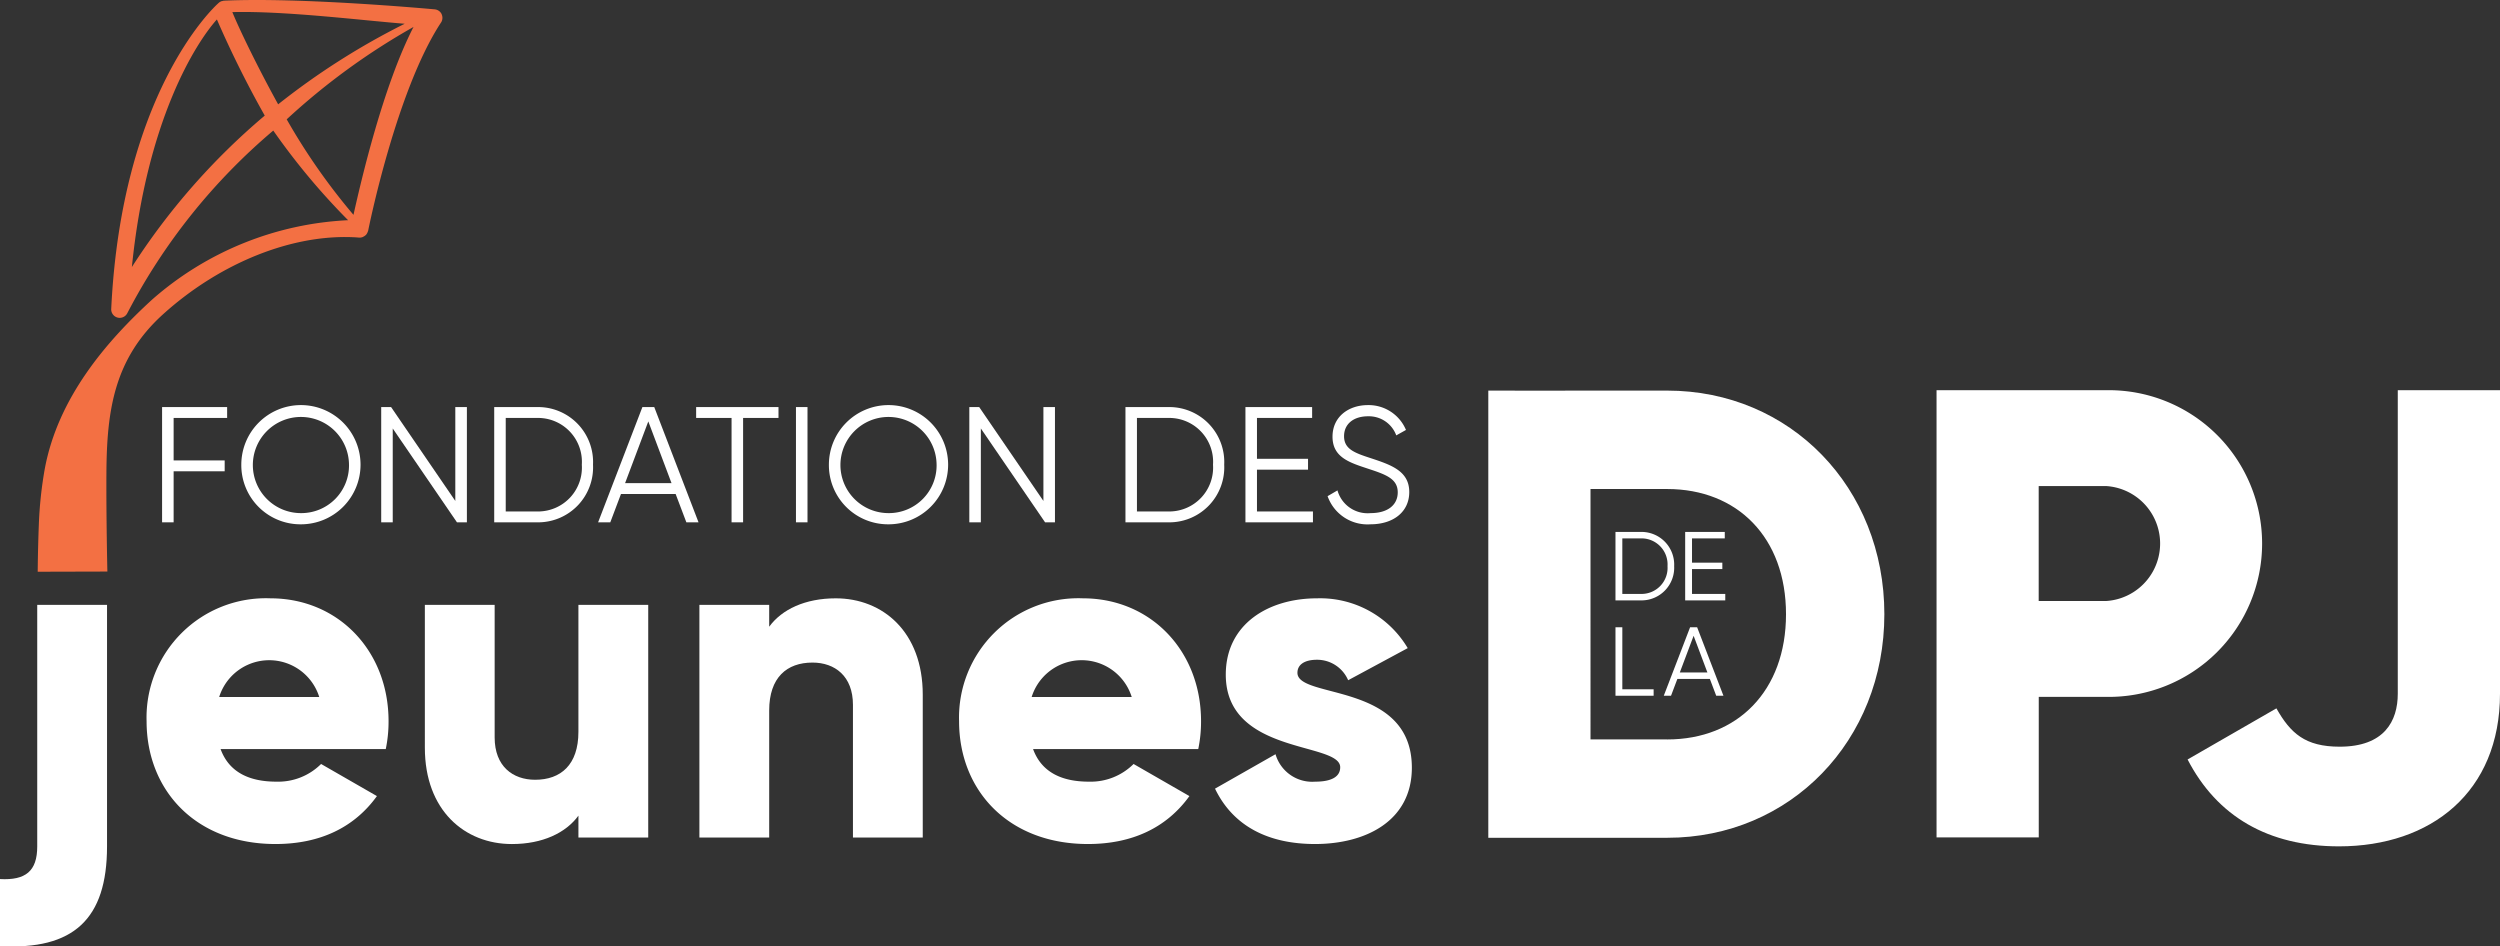
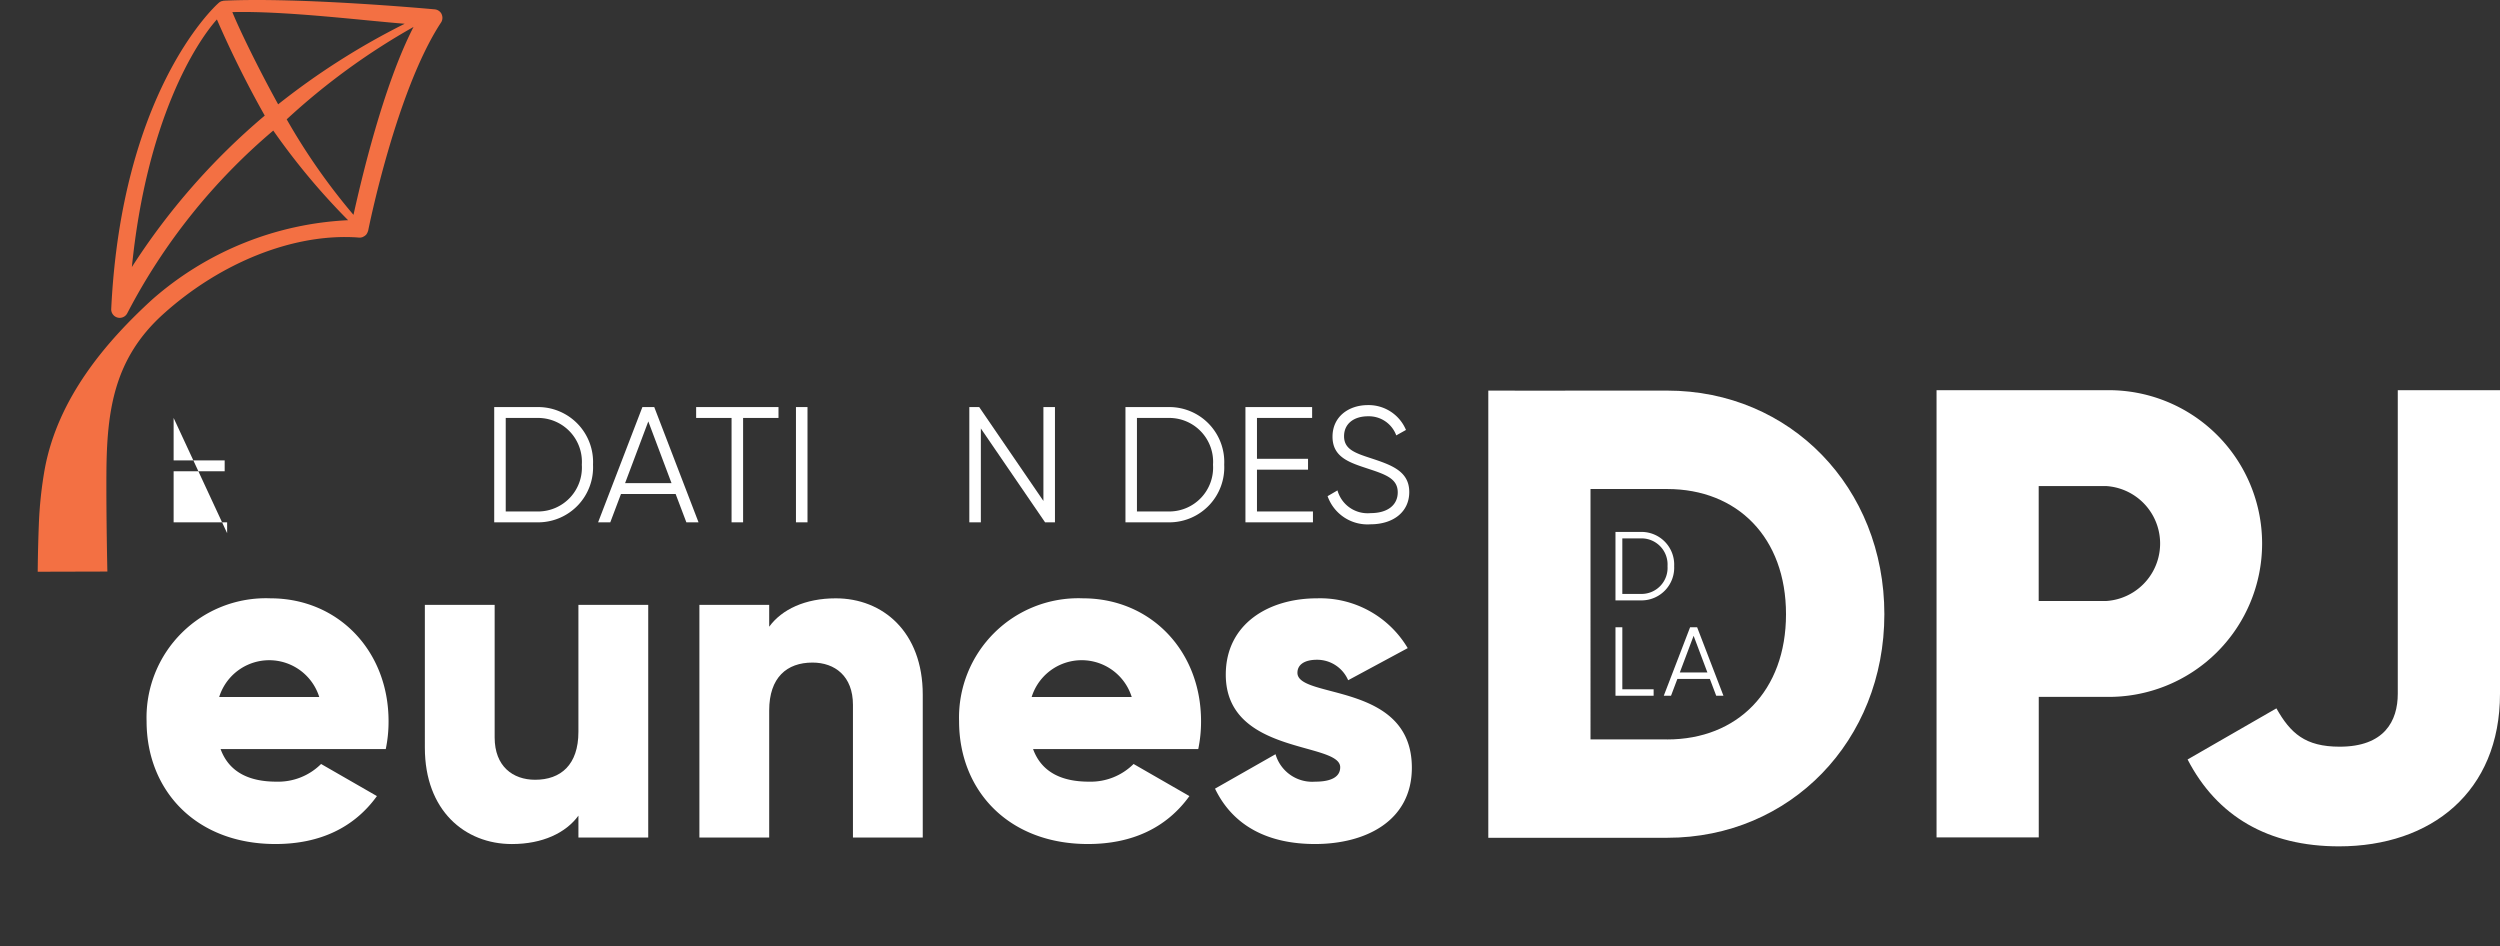
<svg xmlns="http://www.w3.org/2000/svg" width="260" height="98.43" viewBox="0 0 260 98.43">
  <rect x="0" y="0" width="260" height="98.43" fill="#333333" stroke="none" />
  <g transform="translate(-99.581 -318.012)">
    <g transform="translate(116.44 360.142)">
-       <path d="M127.5,386.244v4.418h5.309v1.13H127.5V397.1h-1.2V385.113h6.765v1.131Z" transform="translate(-126.302 -384.908)" fill="#fff" />
-       <path d="M139.358,390.987a6.2,6.2,0,1,1,6.2,6.2A6.155,6.155,0,0,1,139.358,390.987Zm11.2,0a5,5,0,1,0-5,5.035A4.96,4.96,0,0,0,150.559,390.987Z" transform="translate(-131.121 -384.788)" fill="#fff" />
-       <path d="M171.333,385.113V397.1H170.3l-6.679-9.761V397.1h-1.2V385.113h1.028l6.679,9.763v-9.763Z" transform="translate(-139.635 -384.908)" fill="#fff" />
+       <path d="M127.5,386.244v4.418h5.309v1.13H127.5V397.1h-1.2h6.765v1.131Z" transform="translate(-126.302 -384.908)" fill="#fff" />
      <path d="M191.323,391.107a5.718,5.718,0,0,1-5.653,5.994h-4.623V385.113h4.623A5.718,5.718,0,0,1,191.323,391.107Zm-1.165,0a4.563,4.563,0,0,0-4.488-4.863h-3.425v9.727h3.425A4.564,4.564,0,0,0,190.158,391.107Z" transform="translate(-146.508 -384.908)" fill="#fff" />
      <path d="M206.234,394.156h-5.686l-1.112,2.946h-1.268l4.608-11.989h1.233l4.606,11.989h-1.266Zm-.428-1.13-2.415-6.422-2.415,6.422Z" transform="translate(-152.826 -384.908)" fill="#fff" />
      <path d="M222.9,386.244h-3.681V397.1h-1.2V386.244h-3.683v-1.131H222.9Z" transform="translate(-158.796 -384.908)" fill="#fff" />
      <path d="M231.989,385.113V397.1h-1.2V385.113Z" transform="translate(-164.868 -384.908)" fill="#fff" />
-       <path d="M236.216,390.987a6.2,6.2,0,1,1,6.2,6.2A6.154,6.154,0,0,1,236.216,390.987Zm11.2,0a5,5,0,1,0-5,5.035A4.961,4.961,0,0,0,247.417,390.987Z" transform="translate(-166.87 -384.788)" fill="#fff" />
      <path d="M268.272,385.113V397.1h-1.028l-6.679-9.761V397.1h-1.2V385.113h1.028l6.678,9.763v-9.763Z" transform="translate(-175.415 -384.908)" fill="#fff" />
      <path d="M295.37,391.107a5.718,5.718,0,0,1-5.652,5.994H285.1V385.113h4.622A5.718,5.718,0,0,1,295.37,391.107Zm-1.164,0a4.563,4.563,0,0,0-4.488-4.863h-3.424v9.727h3.424A4.565,4.565,0,0,0,294.206,391.107Z" transform="translate(-184.911 -384.908)" fill="#fff" />
      <path d="M311.9,395.972v1.13h-7.021V385.113h6.935v1.131h-5.736v4.247h5.31v1.13h-5.31v4.35Z" transform="translate(-192.212 -384.908)" fill="#fff" />
      <path d="M318.421,394.259l1.028-.6a3.255,3.255,0,0,0,3.442,2.363c1.816,0,2.826-.873,2.826-2.158,0-1.387-1.182-1.833-2.946-2.414-1.953-.651-3.837-1.165-3.837-3.374,0-2.107,1.7-3.288,3.683-3.288a4.208,4.208,0,0,1,3.956,2.585l-1.01.565a3.032,3.032,0,0,0-2.946-1.986c-1.439,0-2.483.754-2.483,2.072,0,1.3,1.027,1.712,2.654,2.243,2.176.719,4.127,1.336,4.127,3.563,0,2.055-1.643,3.356-4.042,3.356A4.4,4.4,0,0,1,318.421,394.259Z" transform="translate(-197.211 -384.788)" fill="#fff" />
    </g>
    <g transform="translate(267.591 373.331)">
      <path d="M371.98,409.255a3.4,3.4,0,0,1-3.358,3.56h-2.746v-7.121h2.746A3.4,3.4,0,0,1,371.98,409.255Zm-.691,0a2.711,2.711,0,0,0-2.666-2.889h-2.034v5.777h2.034A2.71,2.71,0,0,0,371.289,409.255Z" transform="translate(-365.877 -405.693)" fill="#fff" />
-       <path d="M381.535,412.143v.671h-4.17v-7.121h4.119v.673h-3.408v2.522h3.154v.671h-3.154v2.584Z" transform="translate(-370.117 -405.693)" fill="#fff" />
      <path d="M369.844,427.861v.671h-3.967v-7.121h.712v6.45Z" transform="translate(-365.877 -411.494)" fill="#fff" />
      <path d="M378.631,426.783h-3.378l-.661,1.75h-.753l2.737-7.121h.733l2.736,7.121h-.752Zm-.255-.671-1.434-3.815-1.435,3.815Z" transform="translate(-368.816 -411.494)" fill="#fff" />
    </g>
    <g transform="translate(254.364 358.638)">
      <path d="M363.517,382.4h-7.974s-10.3.02-10.63,0v46.507h18.6c12.823,0,22.59-10.1,22.59-23.255S376.339,382.4,363.517,382.4Zm0,36.277h-7.974V392.636h7.974c7.308,0,12.358,5.049,12.358,13.022S370.825,418.681,363.517,418.681Z" transform="translate(-344.913 -382.404)" fill="#fff" />
    </g>
    <g transform="translate(300.979 358.594)">
      <path d="M436.4,382.334H418.8v46.51h10.63V414.226H436.4a15.949,15.949,0,1,0,0-31.892Zm0,21.925h-6.977V392.3H436.4a5.989,5.989,0,0,1,0,11.959Z" transform="translate(-418.797 -382.334)" fill="#fff" />
    </g>
    <path d="M482.044,392.3v21.594c0,2.857-1.4,5.515-6.046,5.515-3.588,0-5.116-1.4-6.577-3.987l-9.236,5.316c3.057,5.913,8.372,9.036,15.747,9.036,9.567,0,16.743-5.647,16.743-15.879v-31.56H482.044Z" transform="translate(-133.094 -23.741)" fill="#fff" />
    <g transform="translate(99.581 380.237)">
-       <path d="M103.453,417.713h7.259v25.132c0,7.55-3.485,10.792-11.131,10.357v-6.969c2.662.145,3.872-.823,3.872-3.388Z" transform="translate(-99.581 -417.035)" fill="#fff" />
      <path d="M137.246,435.707a6.321,6.321,0,0,0,4.646-1.839l5.807,3.339c-2.371,3.291-5.953,4.985-10.55,4.985-8.275,0-13.405-5.565-13.405-12.776a12.407,12.407,0,0,1,12.873-12.777c7.066,0,12.292,5.469,12.292,12.777a14.055,14.055,0,0,1-.29,2.9h-17.18C132.359,434.836,134.584,435.707,137.246,435.707ZM141.7,426.9a5.451,5.451,0,0,0-10.405,0Z" transform="translate(-108.499 -416.639)" fill="#fff" />
      <path d="M192.845,417.713v24.2h-7.259v-2.274c-1.307,1.791-3.726,2.952-6.921,2.952-4.888,0-9.05-3.484-9.05-10.018V417.713h7.259v13.792c0,3,1.888,4.4,4.211,4.4,2.662,0,4.5-1.549,4.5-4.985V417.713Z" transform="translate(-125.43 -417.035)" fill="#fff" />
      <path d="M238.1,426.657v14.857h-7.259V427.722c0-3-1.888-4.4-4.211-4.4-2.662,0-4.5,1.548-4.5,4.985v13.211h-7.259v-24.2h7.259v2.274c1.307-1.79,3.727-2.952,6.92-2.952C233.94,416.639,238.1,420.124,238.1,426.657Z" transform="translate(-142.134 -416.639)" fill="#fff" />
      <path d="M271.178,435.707a6.321,6.321,0,0,0,4.646-1.839l5.807,3.339c-2.371,3.291-5.953,4.985-10.55,4.985-8.275,0-13.405-5.565-13.405-12.776a12.407,12.407,0,0,1,12.873-12.777c7.066,0,12.292,5.469,12.292,12.777a14.055,14.055,0,0,1-.29,2.9h-17.18C266.29,434.836,268.516,435.707,271.178,435.707Zm4.452-8.808a5.451,5.451,0,0,0-10.405,0Z" transform="translate(-157.932 -416.639)" fill="#fff" />
      <path d="M320.336,434.255c0,5.566-4.84,7.937-10.066,7.937-4.839,0-8.517-1.839-10.405-5.759l6.292-3.581a3.974,3.974,0,0,0,4.114,2.856c1.743,0,2.613-.533,2.613-1.5,0-2.662-11.9-1.259-11.9-9.631,0-5.275,4.452-7.937,9.485-7.937a10.588,10.588,0,0,1,9.437,5.179l-6.195,3.339a3.513,3.513,0,0,0-3.242-2.129c-1.258,0-2.033.484-2.033,1.355C308.431,427.141,320.336,425.3,320.336,434.255Z" transform="translate(-173.503 -416.639)" fill="#fff" />
    </g>
    <path d="M113.046,377.453s-.127-5.659-.1-10.215c.036-6.564.8-11.955,5.923-16.57,5.911-5.331,13.527-8.409,20.177-7.96.064.005.148.016.192.015a.871.871,0,0,0,.351-.054.824.824,0,0,0,.091-.047.859.859,0,0,0,.216-.146c.015-.014.035-.018.049-.033s.023-.043.039-.063a.86.86,0,0,0,.1-.163.881.881,0,0,0,.056-.139c.006-.023.021-.042.027-.067.028-.144,2.909-14.549,7.573-21.648a.72.72,0,0,0,.069-.121h0a.728.728,0,0,0,.047-.126h0a.886.886,0,0,0-.038-.6h0V319.5h0c0-.006,0,0,0,0h0a.883.883,0,0,0-.445-.442h0a.879.879,0,0,0-.3-.075c-.574-.052-13.985-1.273-21.9-.9a.867.867,0,0,0-.2.044c-.02.006-.039,0-.059.009l-.009.006a.872.872,0,0,0-.261.153l-.028.025,0,0c-.673.585-10.088,9.517-11.17,31.819a.885.885,0,0,0,1.684.423A62.727,62.727,0,0,1,130.3,331.591a70.582,70.582,0,0,0,7.78,9.322,33.247,33.247,0,0,0-20.346,8.225c-4.783,4.368-9.829,10.232-11.2,17.644a41.863,41.863,0,0,0-.616,5.79c-.1,2.52-.118,4.9-.118,4.9Zm2.548-31.669c1.535-15.239,6.6-23.237,8.842-25.75a107.657,107.657,0,0,0,4.977,10A70.13,70.13,0,0,0,115.593,345.784Zm10.449-26.513c5.492-.143,13.71.885,17.926,1.211a75.152,75.152,0,0,0-13.162,8.38C128.671,324.99,126.737,320.989,126.043,319.27Zm12.6,21.087a64.944,64.944,0,0,1-6.947-9.935,70.271,70.271,0,0,1,13.191-9.609C141.723,326.946,139.423,336.846,138.641,340.357Z" transform="translate(-2.298)" fill="#f37043" />
  </g>
</svg>